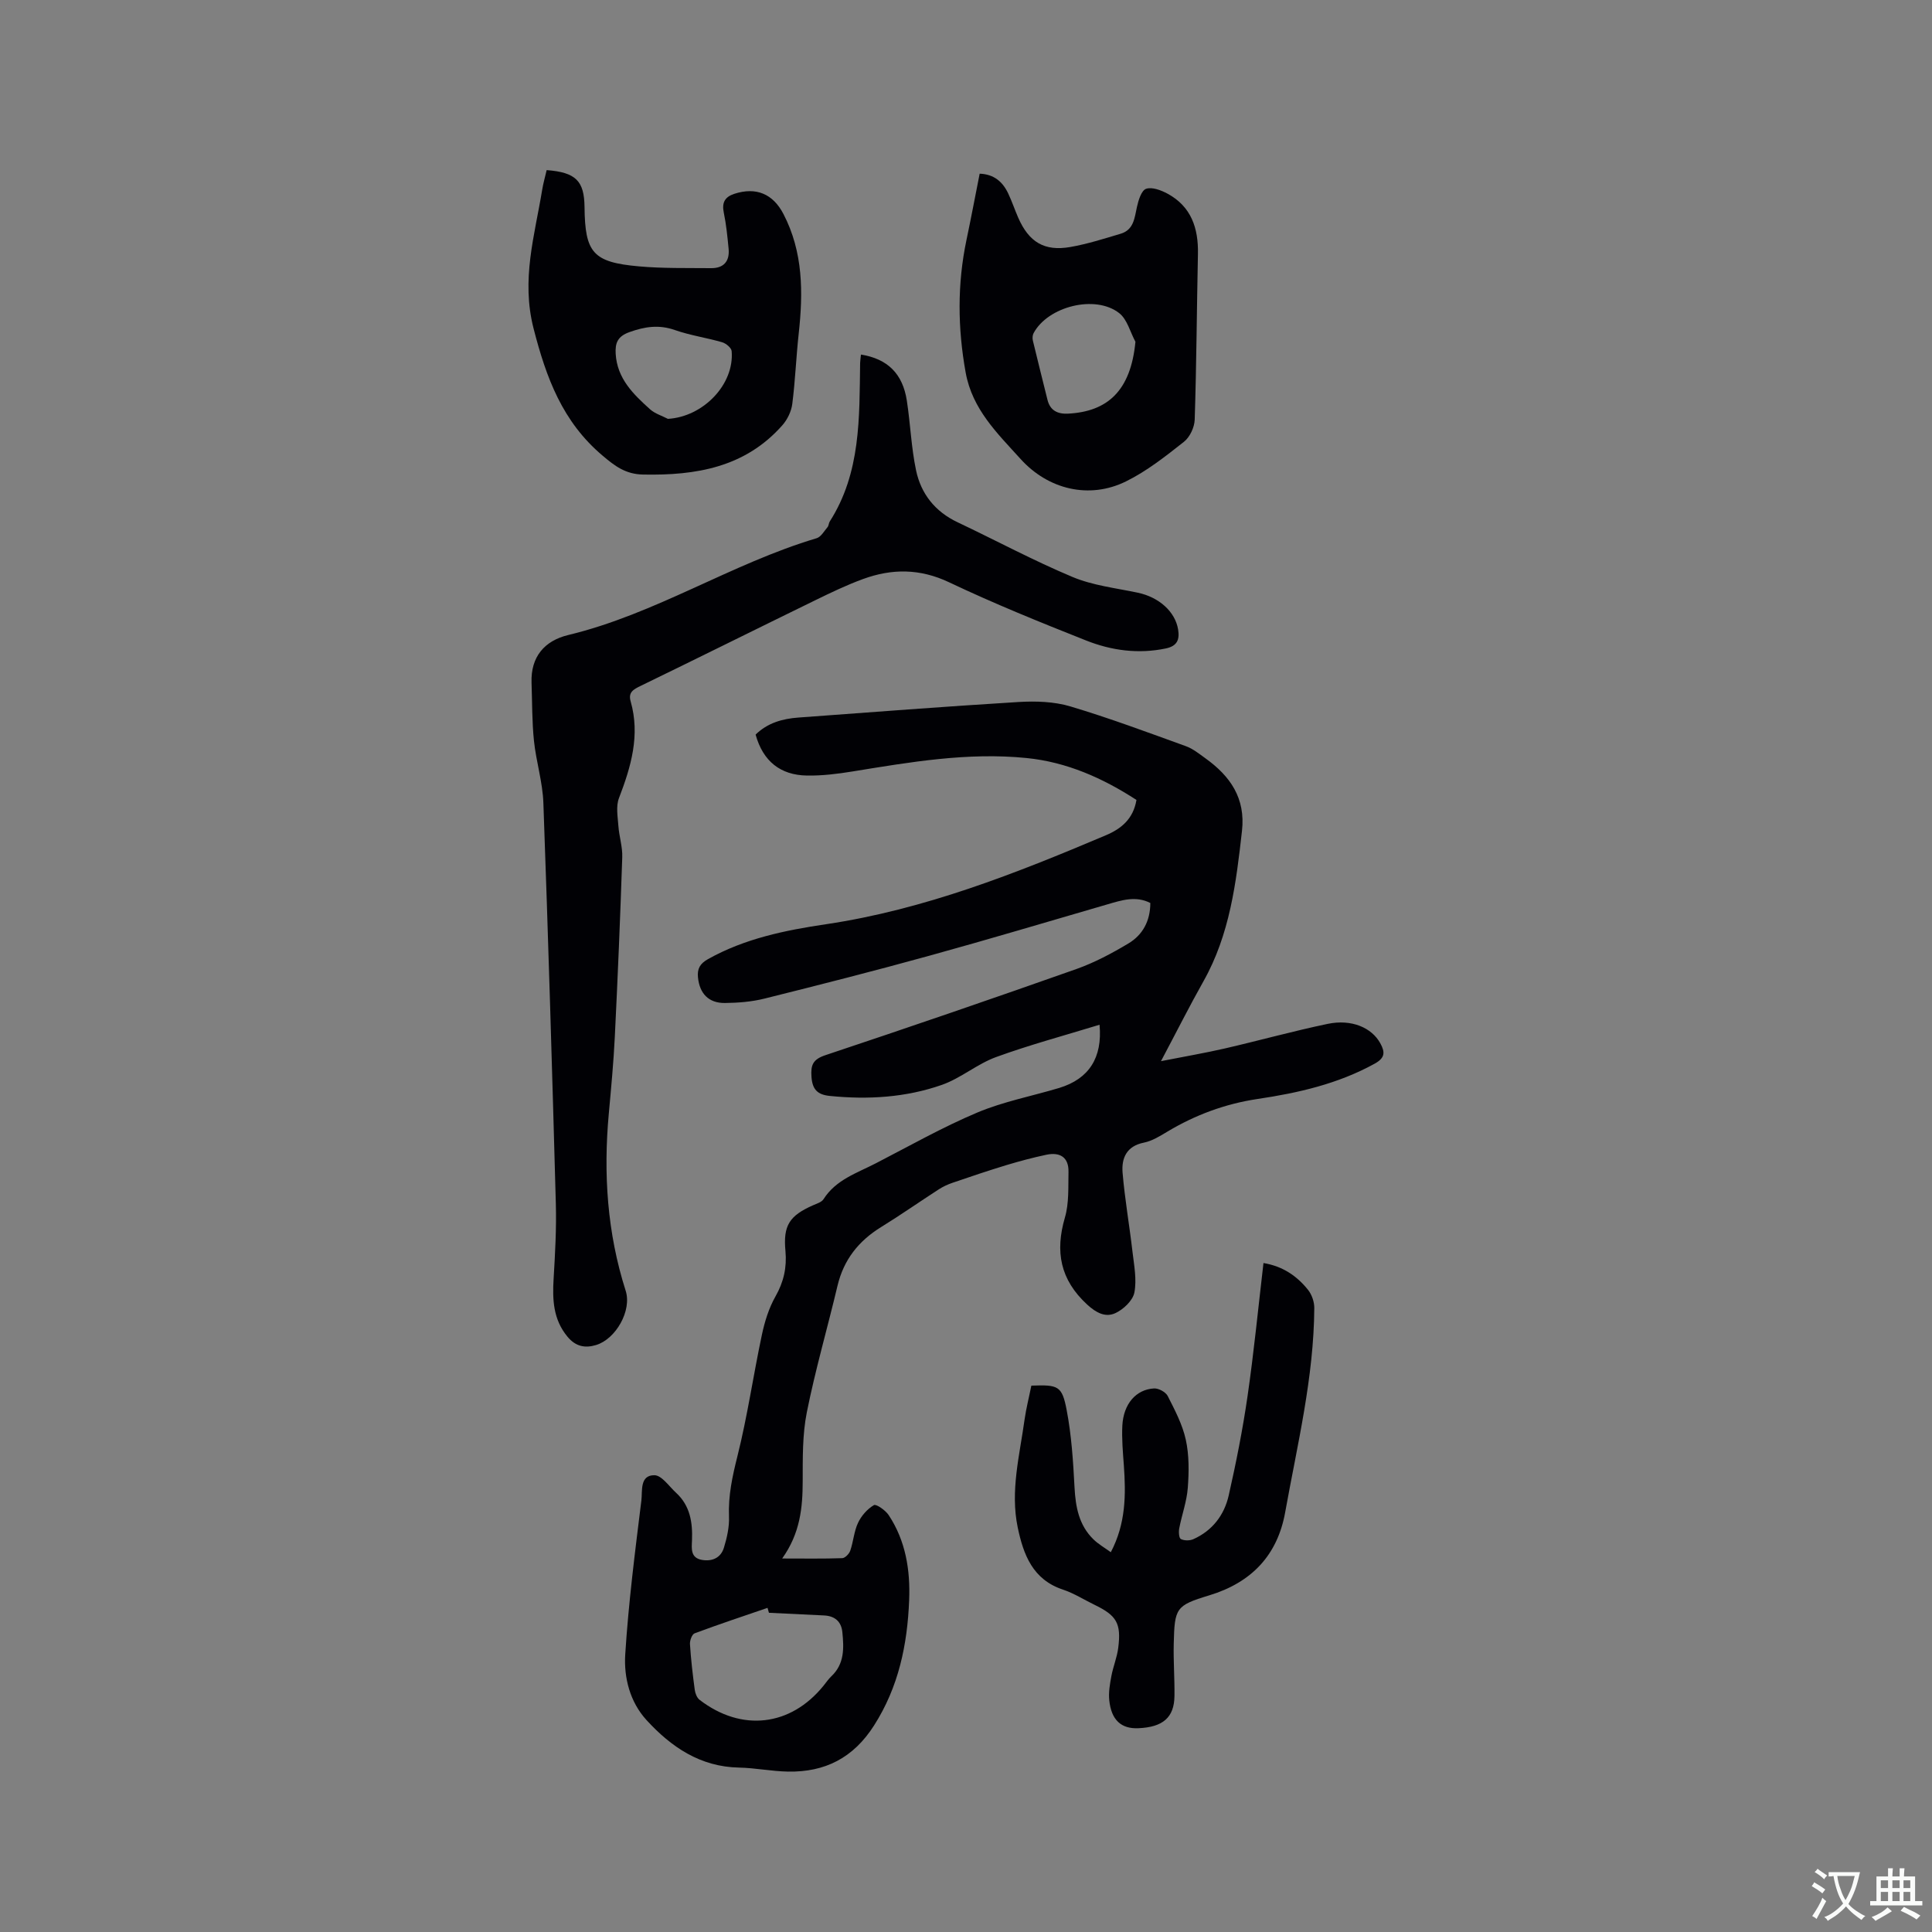
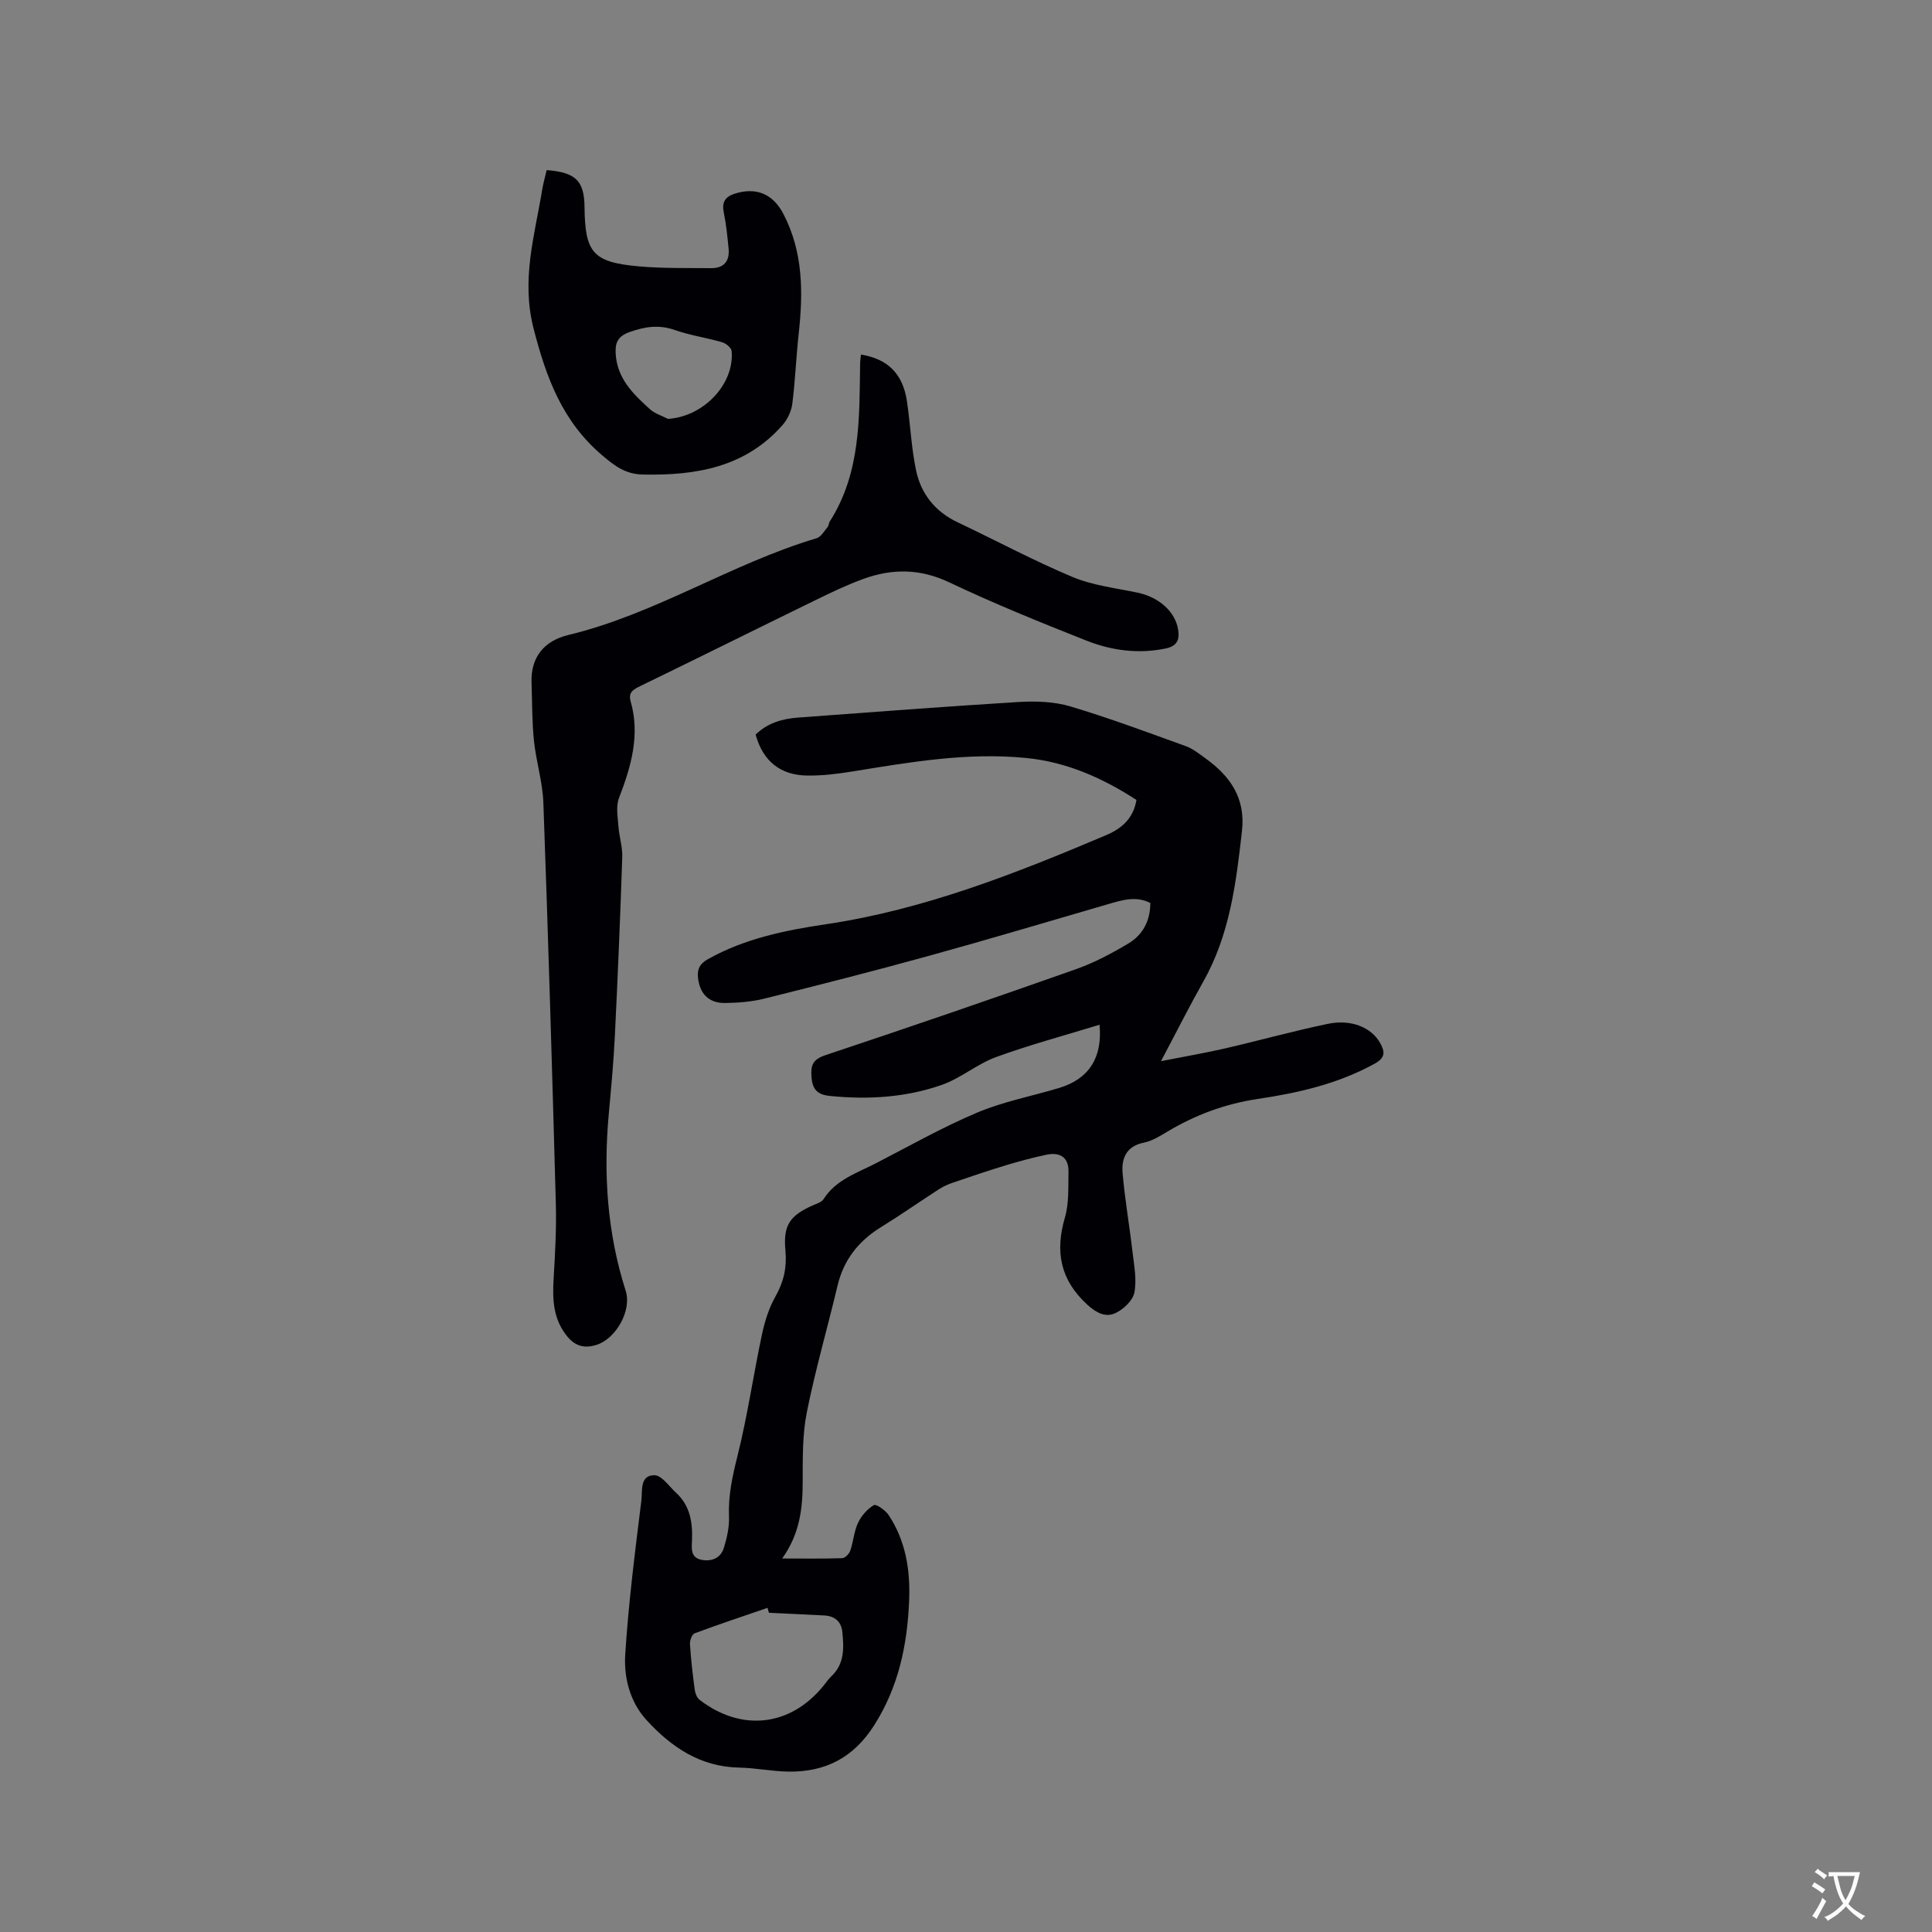
<svg xmlns="http://www.w3.org/2000/svg" enable-background="new 0 0 400 400" viewBox="0 0 400 400">
  <rect x="0" y="0" width="400" height="400" fill="#808080" stroke="none" />
  <g fill="#010105">
    <path d="m227.65 212.16c-7.33 2.25-14.5 4.17-21.44 6.7-3.91 1.43-7.28 4.37-11.2 5.75-7.48 2.62-15.31 3.09-23.22 2.29-2.53-.26-3.59-1.32-3.78-3.93-.18-2.47.28-3.64 2.89-4.51 17.37-5.79 34.69-11.73 51.95-17.83 3.75-1.33 7.35-3.25 10.78-5.3 2.94-1.76 4.53-4.64 4.53-8.38-3.04-1.54-5.96-.56-8.89.29-12.29 3.57-24.55 7.24-36.89 10.64-11.32 3.13-22.71 6.03-34.11 8.87-2.64.66-5.45.88-8.19.91-3.39.03-5.24-1.98-5.57-5.29-.18-1.79.4-2.85 2.05-3.78 7.64-4.29 16.03-5.99 24.53-7.25 20.3-3.03 39.17-10.49 57.9-18.42 3.13-1.33 5.64-3.35 6.3-7.3-6.94-4.51-14.42-7.85-22.77-8.68-12.14-1.22-24.07.84-36 2.78-3.12.51-6.31.9-9.45.85-5.5-.09-9.1-2.96-10.63-8.48 2.45-2.41 5.54-3.29 8.88-3.53 15.2-1.11 30.39-2.3 45.6-3.22 3.54-.21 7.31-.09 10.67.91 8.08 2.41 16 5.37 23.94 8.24 1.46.53 2.75 1.58 4.04 2.51 5.13 3.68 8.33 8.24 7.57 15.02-1.21 10.77-2.52 21.45-7.97 31.13-2.9 5.15-5.56 10.44-8.8 16.55 4.92-.97 9.1-1.68 13.23-2.63 7.11-1.64 14.15-3.6 21.29-5.09 4.94-1.03 9.11.79 10.88 4.01 1.03 1.87 1.01 3.05-1.21 4.26-7.57 4.16-15.77 6.03-24.19 7.28-6.68 1-12.89 3.29-18.69 6.77-1.53.92-3.15 1.93-4.85 2.27-3.62.72-4.66 3.24-4.41 6.24.46 5.47 1.42 10.89 2.05 16.35.33 2.81.91 5.76.39 8.45-.33 1.66-2.28 3.51-3.96 4.27-2 .91-3.9-.02-5.82-1.79-5.59-5.15-6.66-10.96-4.6-18.02.87-2.97.67-6.29.74-9.45.06-3.06-1.8-4.13-4.59-3.54s-5.56 1.33-8.28 2.15c-3.75 1.14-7.46 2.39-11.16 3.66-.99.34-1.96.79-2.84 1.36-3.99 2.58-7.89 5.31-11.94 7.81-4.65 2.87-7.73 6.75-9.01 12.13-2.08 8.76-4.6 17.42-6.36 26.23-.92 4.62-.84 9.49-.85 14.25-.01 5.49-.52 10.77-4.25 16 4.55 0 8.5.07 12.44-.07.59-.02 1.44-.9 1.66-1.56.65-1.89.77-3.99 1.61-5.76.68-1.45 1.92-2.86 3.28-3.66.48-.28 2.41 1.07 3.07 2.08 3.52 5.33 4.48 11.37 4.23 17.61-.37 9.21-2.17 17.95-7.28 25.95-4.28 6.7-10.15 9.67-17.81 9.53-3.38-.06-6.75-.76-10.12-.83-8.04-.15-14.06-4.26-19.17-9.84-3.43-3.75-4.71-8.79-4.4-13.61.67-10.65 2.03-21.25 3.34-31.85.24-1.94-.38-5.26 2.7-5.23 1.51.01 3.03 2.3 4.48 3.63 2.92 2.67 3.45 6.15 3.3 9.89-.07 1.64-.34 3.59 2.06 4.01 2.17.37 3.92-.46 4.55-2.53.64-2.08 1.14-4.33 1.05-6.48-.17-4.3.7-8.29 1.74-12.44 2.08-8.28 3.29-16.78 5.07-25.15.58-2.73 1.44-5.53 2.81-7.94 1.71-3.01 2.38-6 2.07-9.4-.5-5.3.81-7.32 5.73-9.49.76-.34 1.76-.63 2.15-1.25 2.57-4.05 6.93-5.41 10.83-7.43 6.96-3.59 13.81-7.48 21.01-10.51 5.41-2.28 11.32-3.4 16.98-5.1 6.12-1.87 8.96-6.23 8.33-13.08zm-68.45 121.75c-.1-.34-.19-.68-.29-1.02-5.04 1.73-10.1 3.41-15.09 5.27-.55.2-1.02 1.49-.97 2.24.2 3.16.57 6.32.99 9.46.1.74.46 1.66 1.01 2.08 8.7 6.68 18.84 5.49 25.66-2.94.53-.66 1.01-1.37 1.62-1.95 2.73-2.57 2.6-5.85 2.27-9.13-.22-2.21-1.57-3.36-3.81-3.46-3.79-.17-7.59-.37-11.39-.55z" />
    <path d="m178.25 73.41c5.54.88 8.65 3.99 9.5 9.53.74 4.8.91 9.7 1.91 14.44 1.02 4.86 3.94 8.55 8.6 10.75 7.94 3.76 15.69 7.93 23.78 11.32 4.22 1.77 8.97 2.3 13.52 3.26 4.41.93 7.76 3.93 8.36 7.64.34 2.12-.23 3.41-2.53 3.9-5.71 1.2-11.27.44-16.54-1.65-9.54-3.78-19.07-7.64-28.34-12.04-6.05-2.87-11.84-2.86-17.82-.68-3.37 1.23-6.63 2.8-9.85 4.37-12.07 5.89-24.1 11.88-36.19 17.75-1.48.72-2.63 1.31-2.08 3.21 2 7.02.08 13.52-2.42 20.03-.65 1.69-.26 3.83-.12 5.75.15 2.18.88 4.35.8 6.5-.41 12.4-.93 24.79-1.54 37.19-.26 5.29-.76 10.56-1.24 15.84-1.15 12.47-.34 24.72 3.49 36.72 1.31 4.09-2.03 9.99-6.12 11.23-2.3.7-4.25.31-5.93-1.72-2.97-3.58-3.13-7.67-2.87-12.01.31-5.17.6-10.36.46-15.53-.76-27.66-1.58-55.33-2.58-82.98-.15-4.3-1.5-8.55-1.95-12.85-.41-3.98-.36-8.02-.5-12.03-.19-5.38 2.7-8.7 7.61-9.88 18.06-4.34 33.73-14.77 51.42-20.04.9-.27 1.55-1.47 2.25-2.29.26-.3.24-.83.46-1.17 6.46-10.1 6.12-21.51 6.29-32.81.02-.53.1-1.04.17-1.75z" />
-     <path d="m213.53 286.88c5.56-.2 6.35.01 7.31 5.05 1.01 5.26 1.35 10.67 1.63 16.03.22 4.06.91 7.81 3.91 10.74 1.02 1 2.31 1.73 3.6 2.67 3.12-5.92 3.14-11.91 2.7-17.99-.2-2.74-.45-5.51-.31-8.25.24-4.46 2.83-7.47 6.57-7.67.94-.05 2.4.75 2.82 1.56 1.48 2.92 3.06 5.91 3.75 9.07.7 3.2.66 6.65.41 9.95-.21 2.82-1.23 5.57-1.77 8.38-.14.73-.07 2.01.33 2.22.7.36 1.85.36 2.59.03 3.94-1.76 6.4-4.99 7.32-9.05 1.54-6.8 2.9-13.66 3.9-20.56 1.32-9.11 2.21-18.28 3.3-27.56 4 .66 6.92 2.68 9.21 5.53.8.99 1.32 2.51 1.31 3.79-.09 14.36-3.51 28.27-6.03 42.29-1.6 8.9-6.98 14.55-15.75 17.2-6.91 2.09-7.14 2.63-7.32 10.01-.09 3.6.2 7.2.15 10.81-.05 4.45-2.38 6.46-7.47 6.68-3.55.16-5.61-1.69-6.03-5.79-.17-1.64.13-3.36.44-5.01.37-1.97 1.17-3.87 1.42-5.85.64-5.06-.33-6.68-4.87-8.88-2.19-1.06-4.29-2.41-6.58-3.17-6.27-2.08-8.18-7.24-9.36-12.86-1.58-7.56.4-14.96 1.42-22.38.33-2.3.91-4.55 1.4-6.99z" />
    <path d="m113.18 35.22c6.05.46 7.78 2.24 7.84 7.64.1 9.49 1.74 11.44 11.29 12.29 4.94.44 9.93.32 14.9.37 2.61.03 3.89-1.42 3.64-4.01-.24-2.51-.49-5.04-1-7.5-.43-2.09.24-3.24 2.18-3.88 4.52-1.47 8.01.01 10.17 4.17 4.1 7.89 4.1 16.27 3.16 24.8-.53 4.84-.71 9.72-1.33 14.55-.2 1.53-1 3.2-2.03 4.37-7.7 8.74-17.88 10.45-28.86 10.23-3.62-.07-5.82-1.74-8.41-3.94-8.27-6.99-11.63-16.05-14.26-26.3-2.6-10.14.22-19.21 1.78-28.7.21-1.31.59-2.62.93-4.09zm25.1 51.5c7.31-.42 13.79-7.13 13.2-14.03-.06-.68-1.17-1.6-1.97-1.83-3.23-.94-6.62-1.42-9.79-2.53-3.31-1.16-6.23-.71-9.43.44-2.44.88-2.95 2.27-2.82 4.48.3 5.14 3.66 8.38 7.13 11.5 1.01.9 2.44 1.32 3.68 1.97z" />
-     <path d="m202.83 35.96c2.93.1 4.77 1.66 5.92 4.12.77 1.63 1.34 3.34 2.06 4.99 2.22 5.06 5.42 7.01 10.79 6.07 3.53-.62 6.98-1.72 10.43-2.75 2.72-.82 2.86-3.28 3.37-5.58.3-1.37.93-3.4 1.89-3.72 1.23-.42 3.1.29 4.42 1 4.93 2.66 6.42 7.16 6.31 12.48-.24 11.44-.3 22.89-.67 34.32-.05 1.58-1.01 3.63-2.24 4.59-3.79 2.99-7.67 6.06-11.97 8.18-7.63 3.77-16.14 1.67-21.83-4.62-4.81-5.32-10-10.27-11.38-17.91-1.66-9.21-1.75-18.31.17-27.46.94-4.46 1.78-8.92 2.73-13.71zm32.25 34.8c-1.09-2.01-1.7-4.64-3.36-5.93-4.96-3.89-14.77-1.39-17.73 4.15-.22.42-.26 1.05-.15 1.52.98 4.1 2.02 8.19 3.03 12.28.56 2.26 2.15 2.97 4.28 2.86 8.11-.43 12.95-4.67 13.93-14.88z" />
  </g>
-   <path d="m377.9 391.2c-.2.3-.4.5-.6.8-.7-.6-1.4-1-2.2-1.5.2-.3.4-.5.5-.8.6.4 1.4.8 2.3 1.5zm-1.8 6.1c-.2-.2-.5-.4-.9-.6.4-.6.8-1.2 1.2-1.9s.7-1.3.9-1.9c.3.3.5.5.8.7-.7 1.3-1.4 2.6-2 3.7zm2.2-9c-.3.3-.5.5-.6.8-.6-.6-1.3-1.1-2-1.5.3-.3.5-.5.6-.7.6.5 1.3.9 2 1.4zm.3.2v-.9h2 4.5c-.3 1.3-.6 2.5-1 3.6s-.9 2.1-1.4 3c.4.5 1 1 1.6 1.4s1.2.8 1.9 1.1c-.3.2-.5.4-.8.8-.4-.3-1-.7-1.6-1.2s-1.2-1.1-1.6-1.6c-.5.6-1.1 1.1-1.7 1.6s-1.4.9-2.1 1.4c-.1-.3-.3-.5-.7-.8.6-.2 1.2-.5 1.9-1s1.4-1.1 2-1.8c-.5-.8-.9-1.6-1.2-2.5s-.6-2-.8-3.2c-.4.1-.7.1-1 .1zm2.5 2.7c.3 1 .7 1.7 1 2.2.3-.5.6-1.1 1-2s.6-1.9.9-3h-3.2-.4c.1.9.3 1.8.7 2.8z" fill="#fafbfa" />
-   <path d="m396.5 388.5v1.5 3.6h1.5v.9c-.4 0-1 0-1.7 0h-7.9c-.5 0-.9 0-1.2 0v-.9h1.3v-3.5c0-.7 0-1.2 0-1.6h2.4c0-.8 0-1.4 0-1.7h1c0 .3-.1.8-.1 1.7h1.5c0-.8 0-1.4 0-1.7h1c0 .3-.1.9-.1 1.7zm-8.2 9.2c-.2-.3-.5-.5-.8-.8.8-.3 1.4-.6 1.9-.9s1-.7 1.4-1.1c.3.3.6.5.9.8-1.6 1-2.8 1.6-3.4 2zm2.6-6.8v-1.6h-1.5v1.6zm0 2.7v-1.9h-1.5v1.9zm2.4-2.7v-1.6h-1.5v1.6zm0 2.7v-1.9h-1.5v1.9zm.2 2 .7-.8c.4.2.9.5 1.6.8s1.3.7 1.8 1c-.3.3-.5.5-.8.8-.4-.3-1.5-1-3.3-1.8zm2-4.7v-1.6h-1.4v1.6zm0 2.7v-1.9h-1.4v1.9z" fill="#fafbfa" />
+   <path d="m377.9 391.2c-.2.3-.4.5-.6.8-.7-.6-1.4-1-2.2-1.5.2-.3.4-.5.5-.8.6.4 1.4.8 2.3 1.5zm-1.8 6.1c-.2-.2-.5-.4-.9-.6.4-.6.8-1.2 1.2-1.9s.7-1.3.9-1.9c.3.3.5.5.8.7-.7 1.3-1.4 2.6-2 3.7zm2.2-9c-.3.3-.5.5-.6.8-.6-.6-1.3-1.1-2-1.5.3-.3.5-.5.6-.7.6.5 1.3.9 2 1.4zm.3.2v-.9h2 4.5c-.3 1.3-.6 2.5-1 3.6s-.9 2.1-1.4 3c.4.5 1 1 1.6 1.4s1.2.8 1.9 1.1c-.3.2-.5.4-.8.8-.4-.3-1-.7-1.6-1.2s-1.2-1.1-1.6-1.6c-.5.6-1.1 1.1-1.7 1.6s-1.4.9-2.1 1.4c-.1-.3-.3-.5-.7-.8.6-.2 1.2-.5 1.9-1s1.4-1.1 2-1.8c-.5-.8-.9-1.6-1.2-2.5s-.6-2-.8-3.2c-.4.1-.7.1-1 .1zm2.5 2.7c.3 1 .7 1.7 1 2.2.3-.5.6-1.1 1-2s.6-1.9.9-3h-3.2-.4z" fill="#fafbfa" />
</svg>